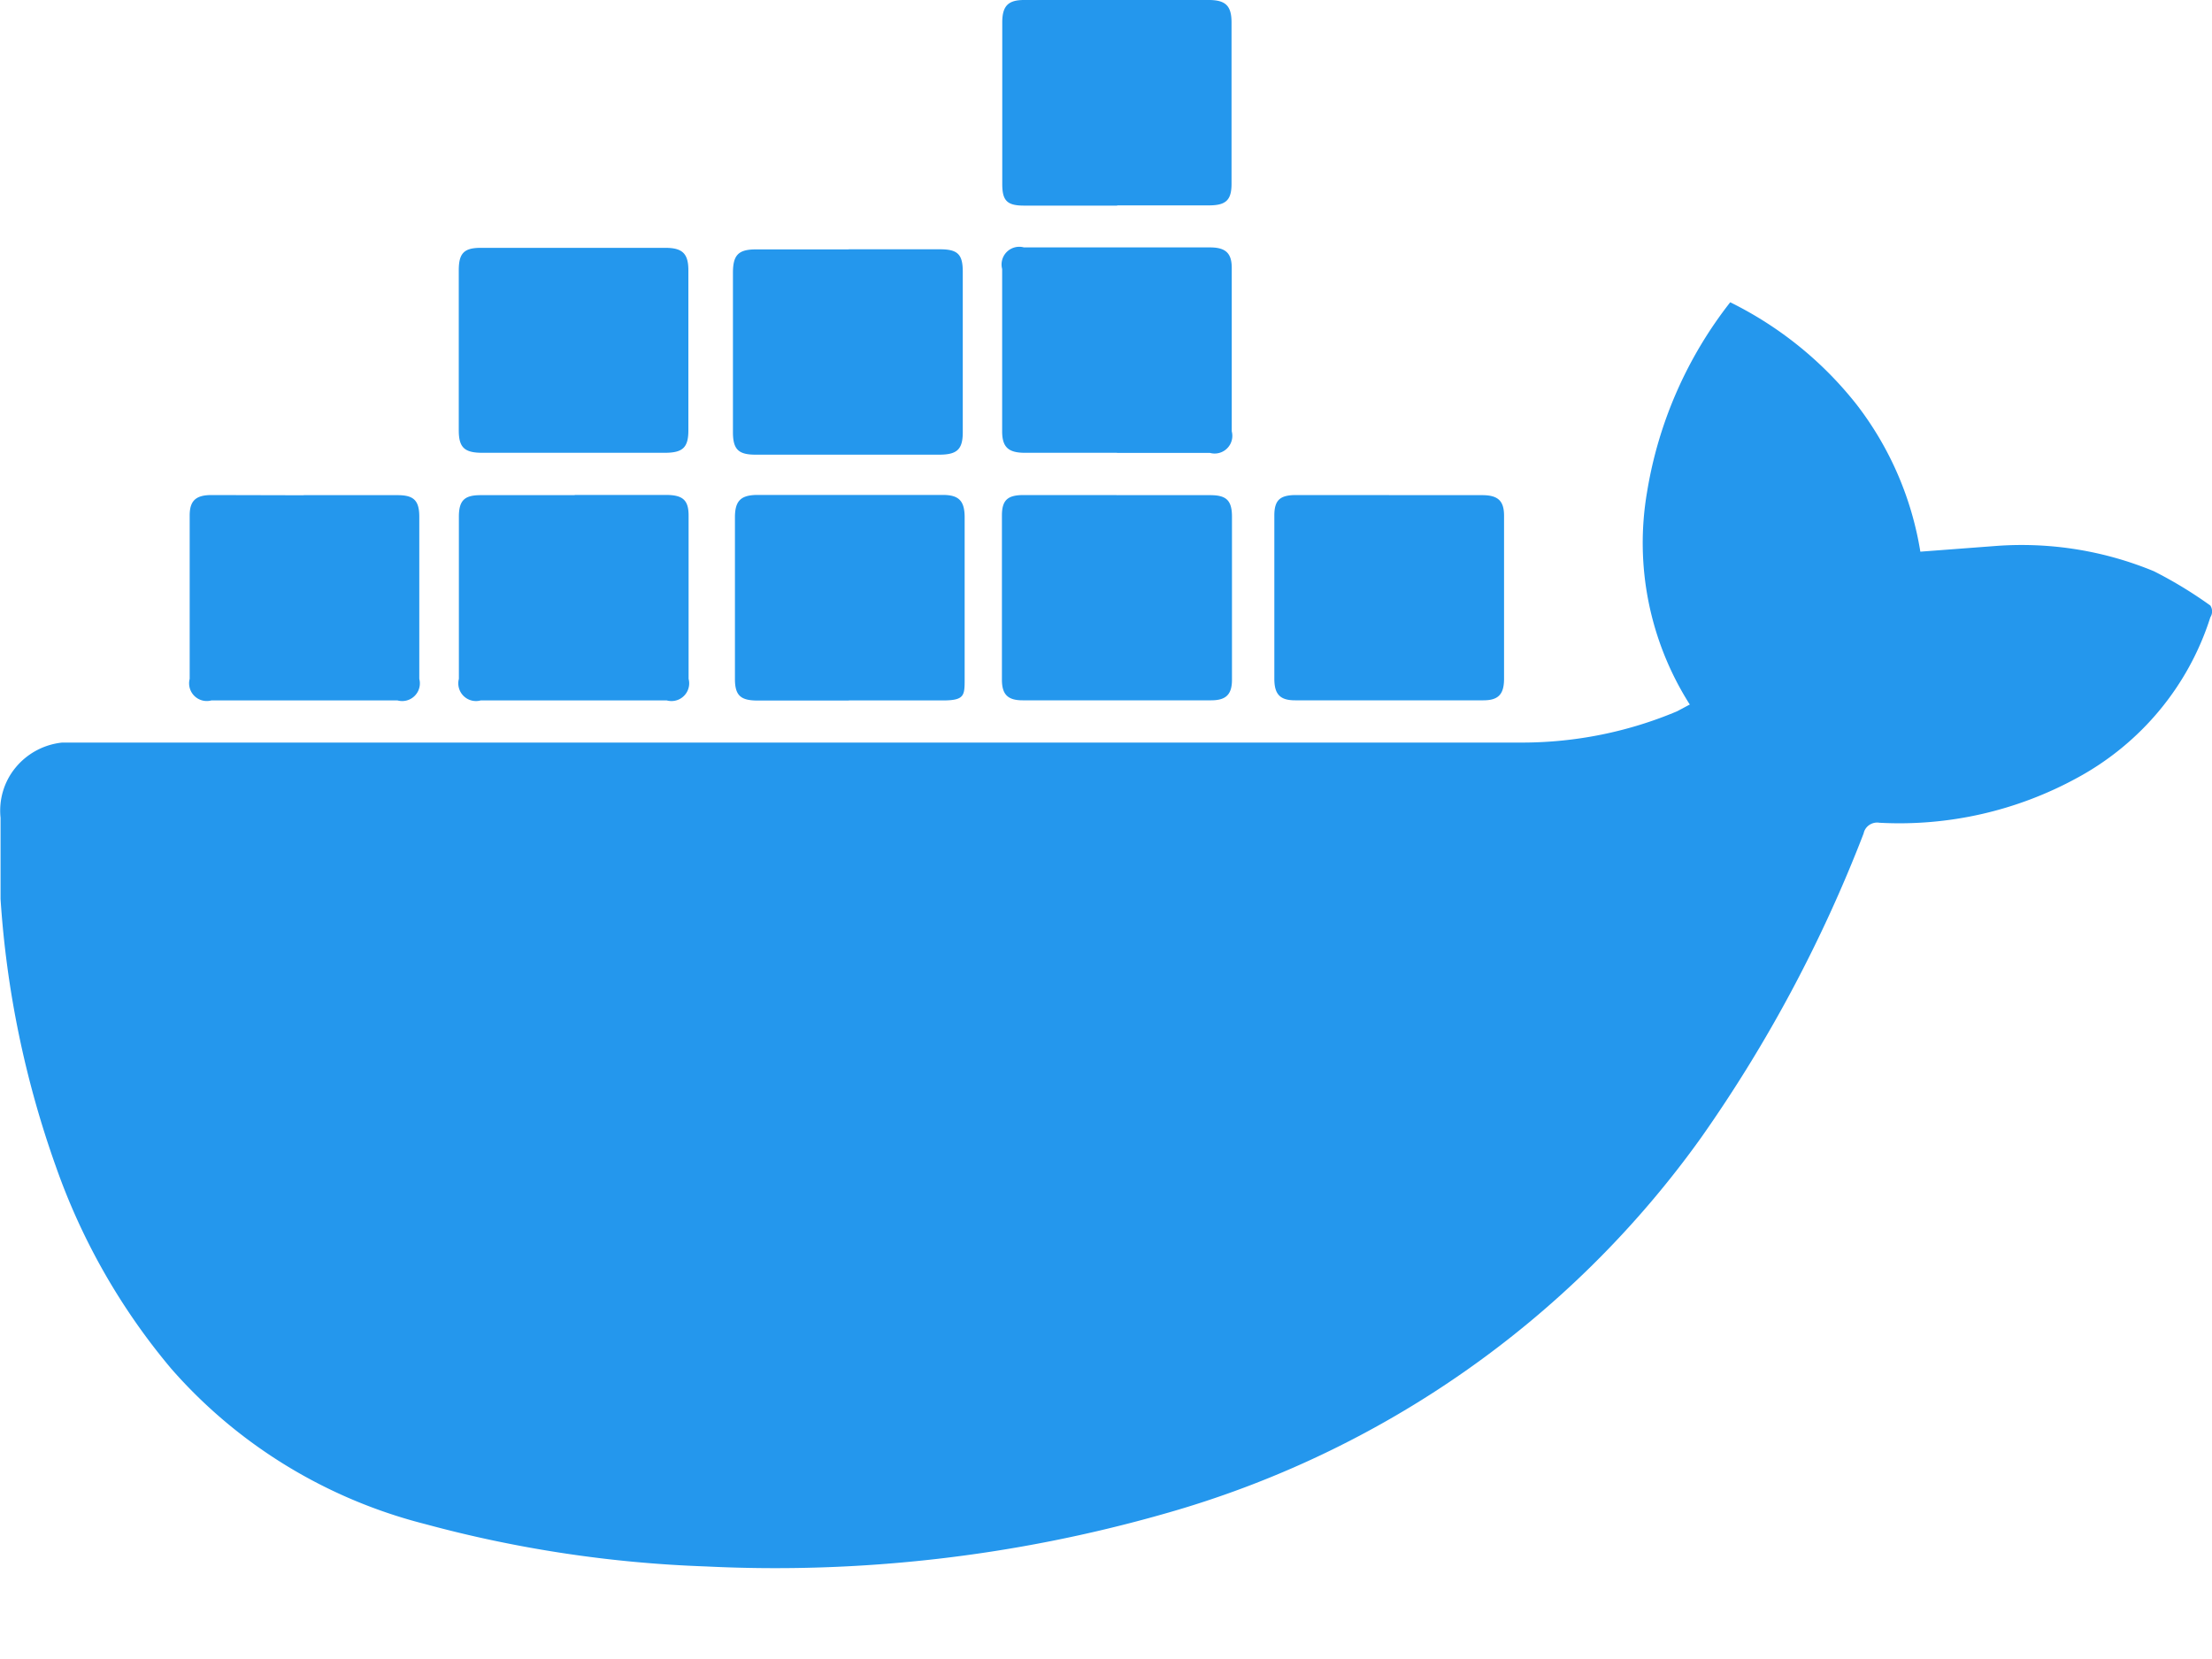
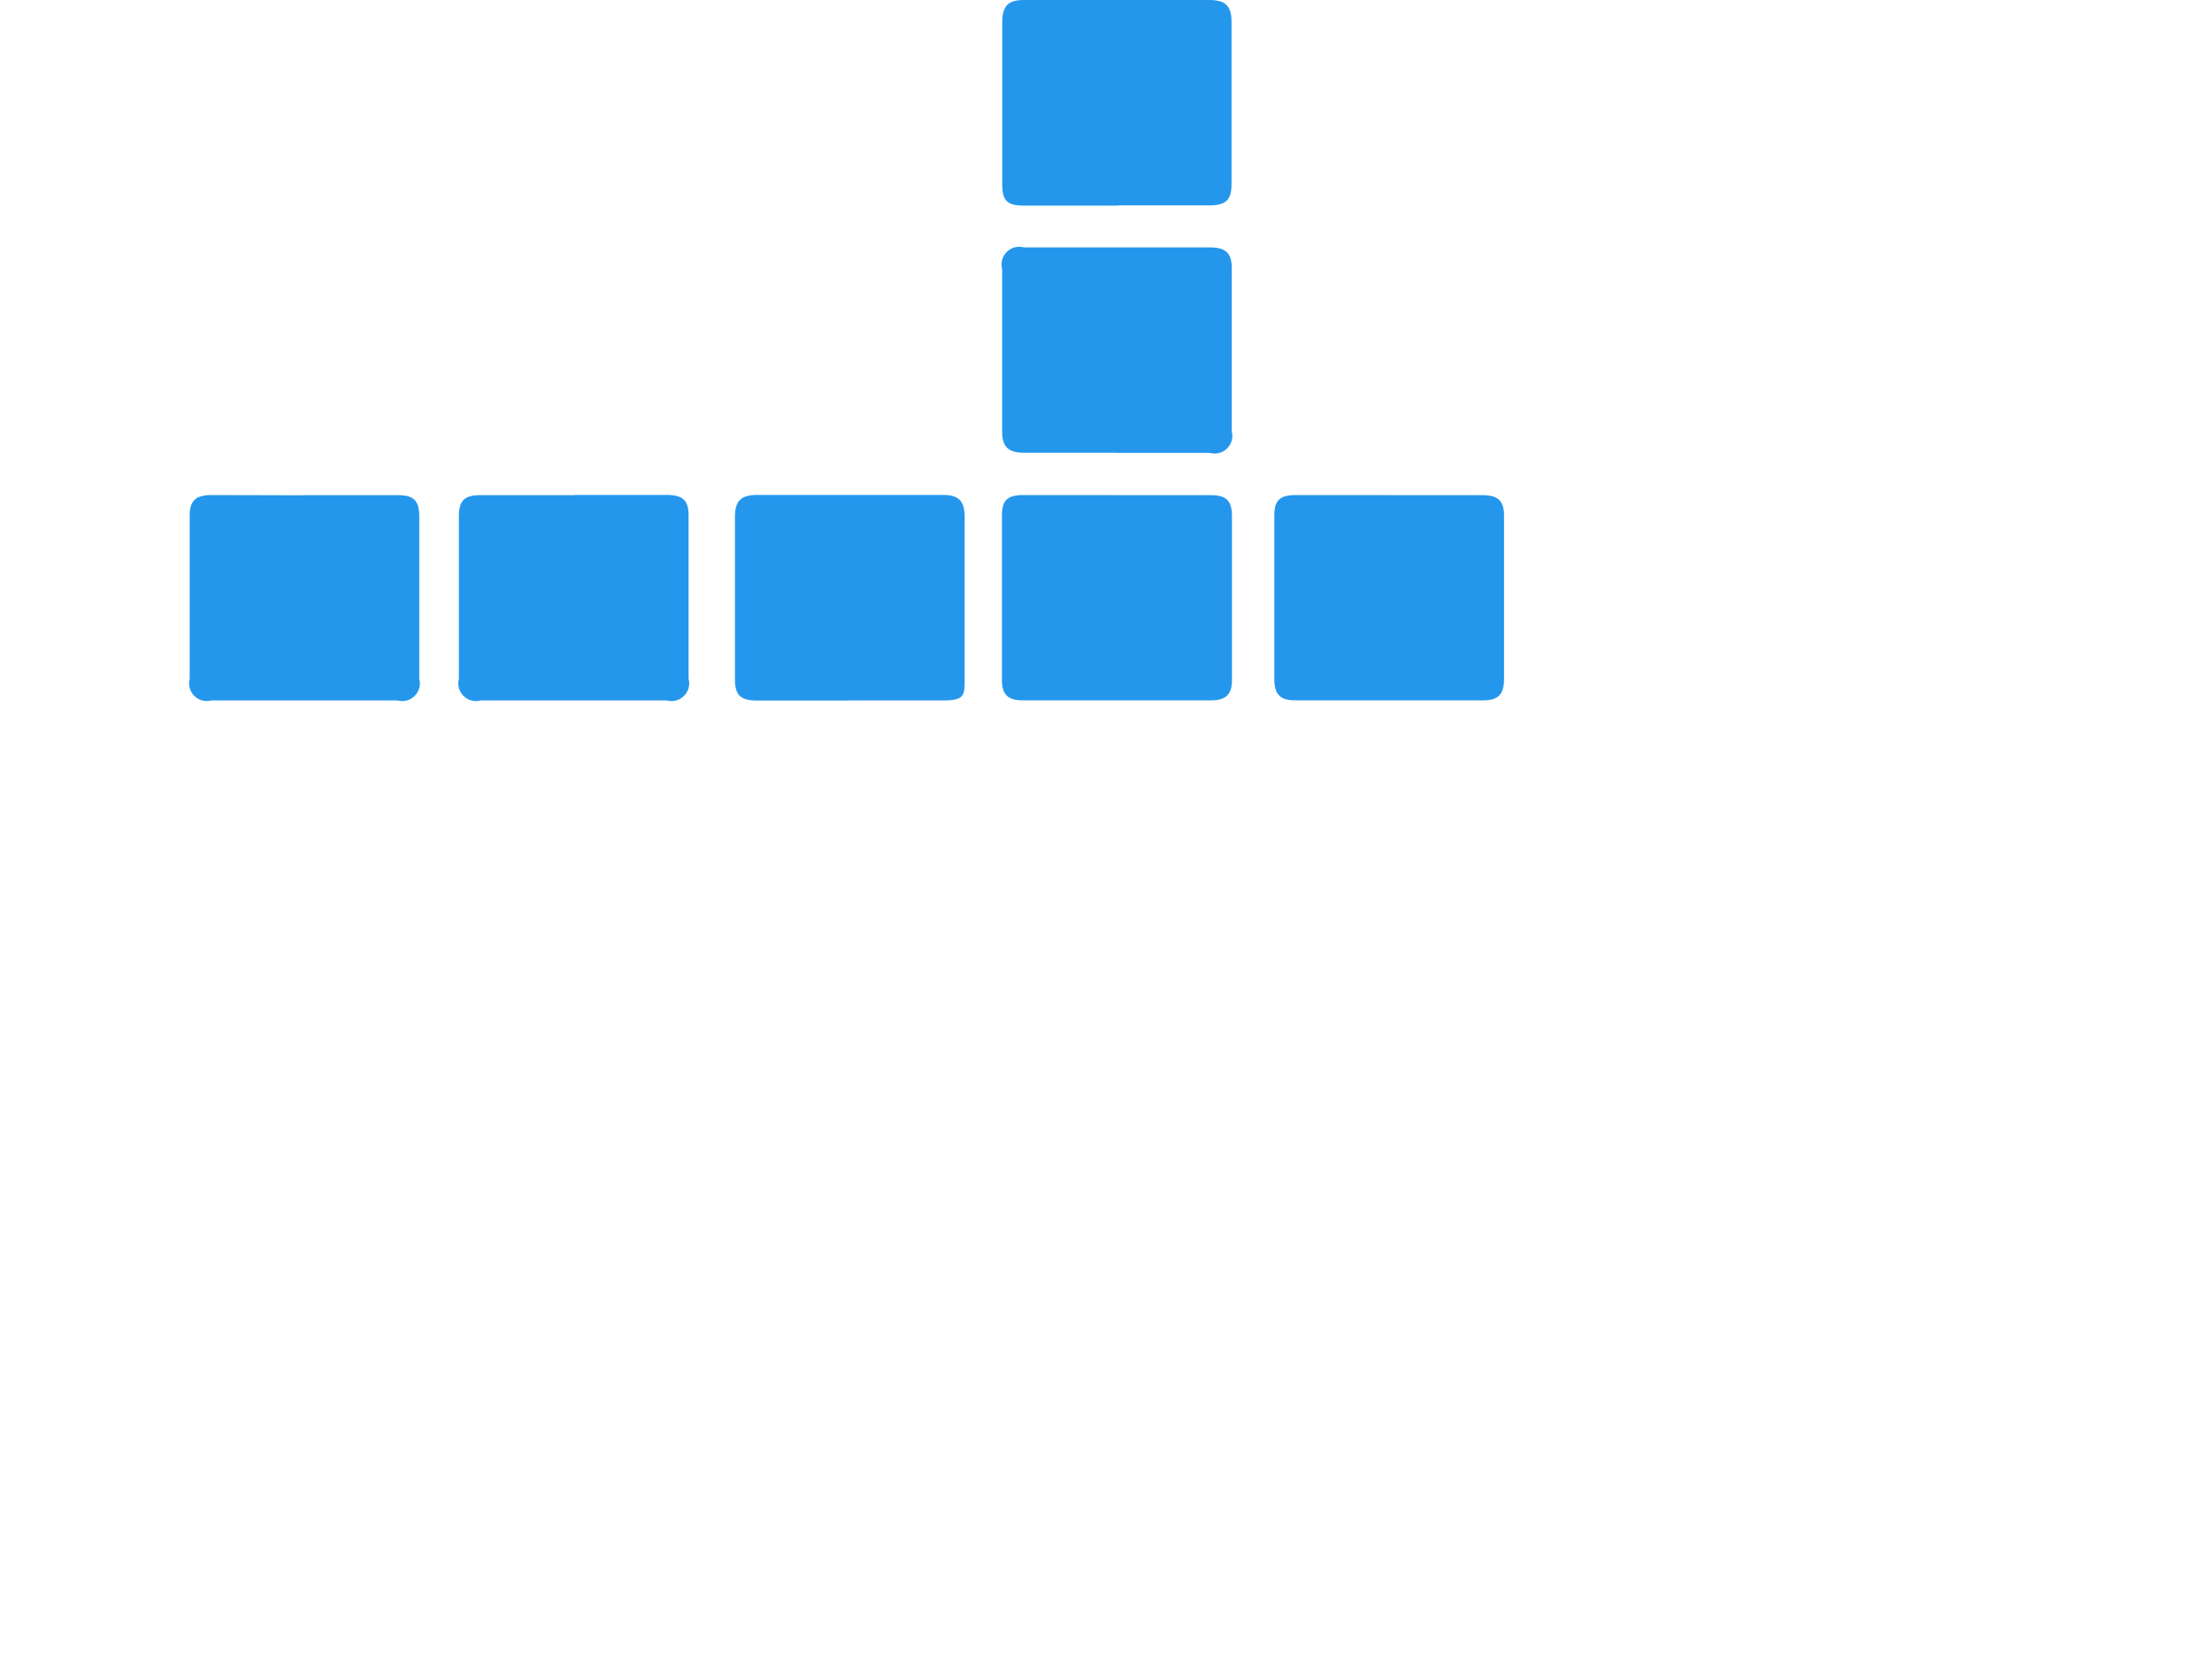
<svg xmlns="http://www.w3.org/2000/svg" width="20" height="15" fill="#2497ed">
-   <path d="M15.277 6.368c-.362-.571-.499-1.254-.385-1.919a3.76 3.76 0 0 1 .752-1.716c.448.221.839.538 1.146.929.299.389.495.844.573 1.326l.688-.052a3.13 3.13 0 0 1 1.424.229 3.84 3.84 0 0 1 .51.31c.021.032.021.074 0 .106-.196.619-.627 1.139-1.202 1.451a3.35 3.35 0 0 1-1.79.407c-.066-.011-.13.032-.143.097a12.72 12.72 0 0 1-1.467 2.747c-1.179 1.65-2.894 2.852-4.86 3.405-1.345.383-2.744.544-4.142.475-.857-.03-1.707-.158-2.533-.382-.893-.226-1.696-.716-2.299-1.405a5.84 5.84 0 0 1-1.042-1.824 8.92 8.92 0 0 1-.502-2.424v-.734c-.017-.163.031-.327.136-.454a.63.63 0 0 1 .421-.226h13.206c.48-.001.955-.097 1.396-.283l.116-.062-.002-.002zM5.187 4.094h-.824c-.16 0-.215-.044-.215-.203V2.444c0-.15.044-.203.196-.203h1.674c.153 0 .206.053.206.203v1.447c0 .158-.053.203-.215.203h-.823zm2.488-1.84h.824c.16 0 .206.045.206.203v1.451c0 .158-.054.203-.215.203H6.833c-.153 0-.206-.044-.206-.203V2.468c0-.158.045-.213.206-.213h.84l.002-.001z" />
  <path d="M10.099 4.094h-.832c-.151 0-.206-.052-.206-.195V2.432a.16.16 0 0 1 .197-.195h1.682c.143 0 .197.053.197.186V3.9a.16.16 0 0 1-.197.195H10.1l-.001-.001zm-4.902.381h.823c.151 0 .206.044.206.186v1.477a.16.16 0 0 1-.197.195H4.346a.16.16 0 0 1-.197-.195V4.672c0-.151.054-.195.197-.195h.85l.001-.002zm2.478 1.859h-.824c-.153 0-.206-.044-.206-.195V4.678c0-.15.053-.203.206-.203h1.674c.144 0 .197.053.197.203v1.46c0 .15 0 .195-.197.195h-.85v.002zm4.887-1.857h.84c.144 0 .197.053.197.186v1.474c0 .142-.053.195-.187.195H11.71c-.135 0-.188-.053-.188-.195V4.661c0-.142.054-.185.197-.185h.841l.002.002zm-9.816 0h.848c.143 0 .197.044.197.195v1.466a.16.16 0 0 1-.197.195H1.911a.16.16 0 0 1-.196-.195V4.661c0-.132.054-.185.197-.185l.834.002zm7.355 0h.841c.143 0 .197.044.197.195v1.474c0 .133-.054.186-.188.186H9.246c-.134 0-.187-.053-.187-.186V4.661c0-.142.054-.185.197-.185h.84l.005.002zm0-2.618h-.842c-.153 0-.197-.044-.197-.195V.203c0-.15.054-.203.197-.203h1.67c.153 0 .206.053.206.203v1.459c0 .15-.053.195-.206.195h-.829l.002.002z" />
</svg>